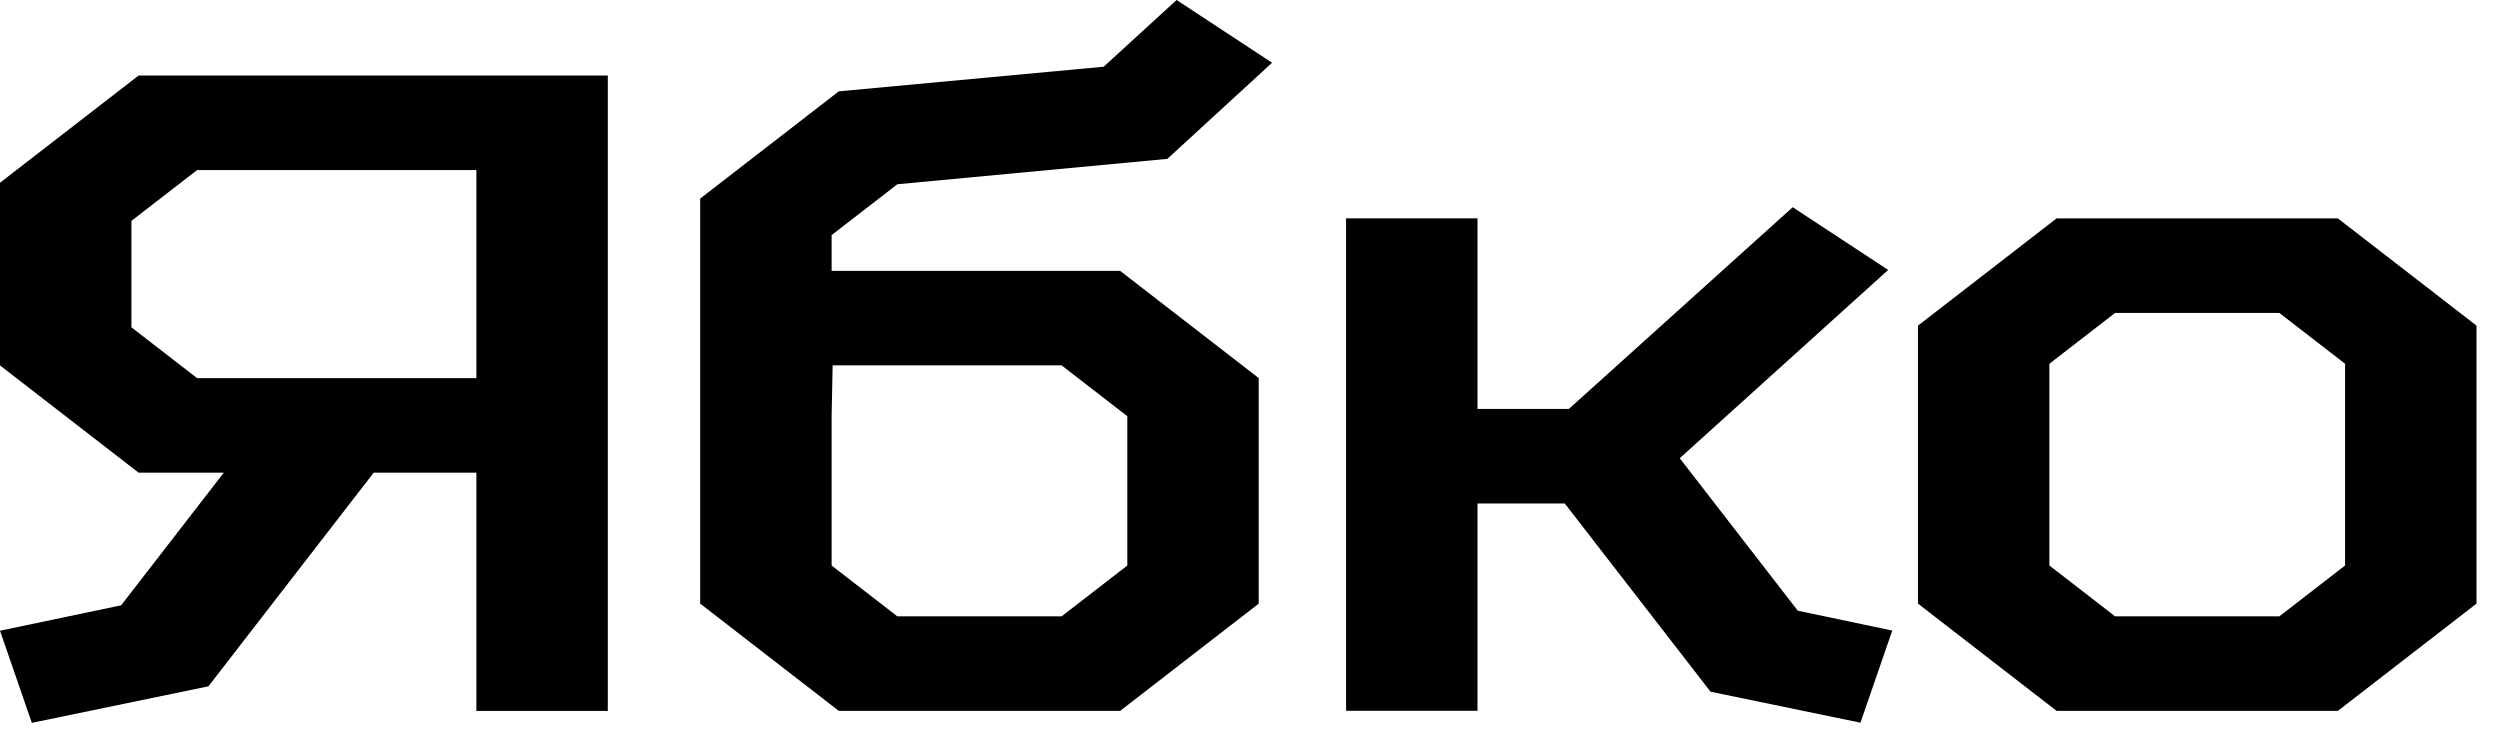
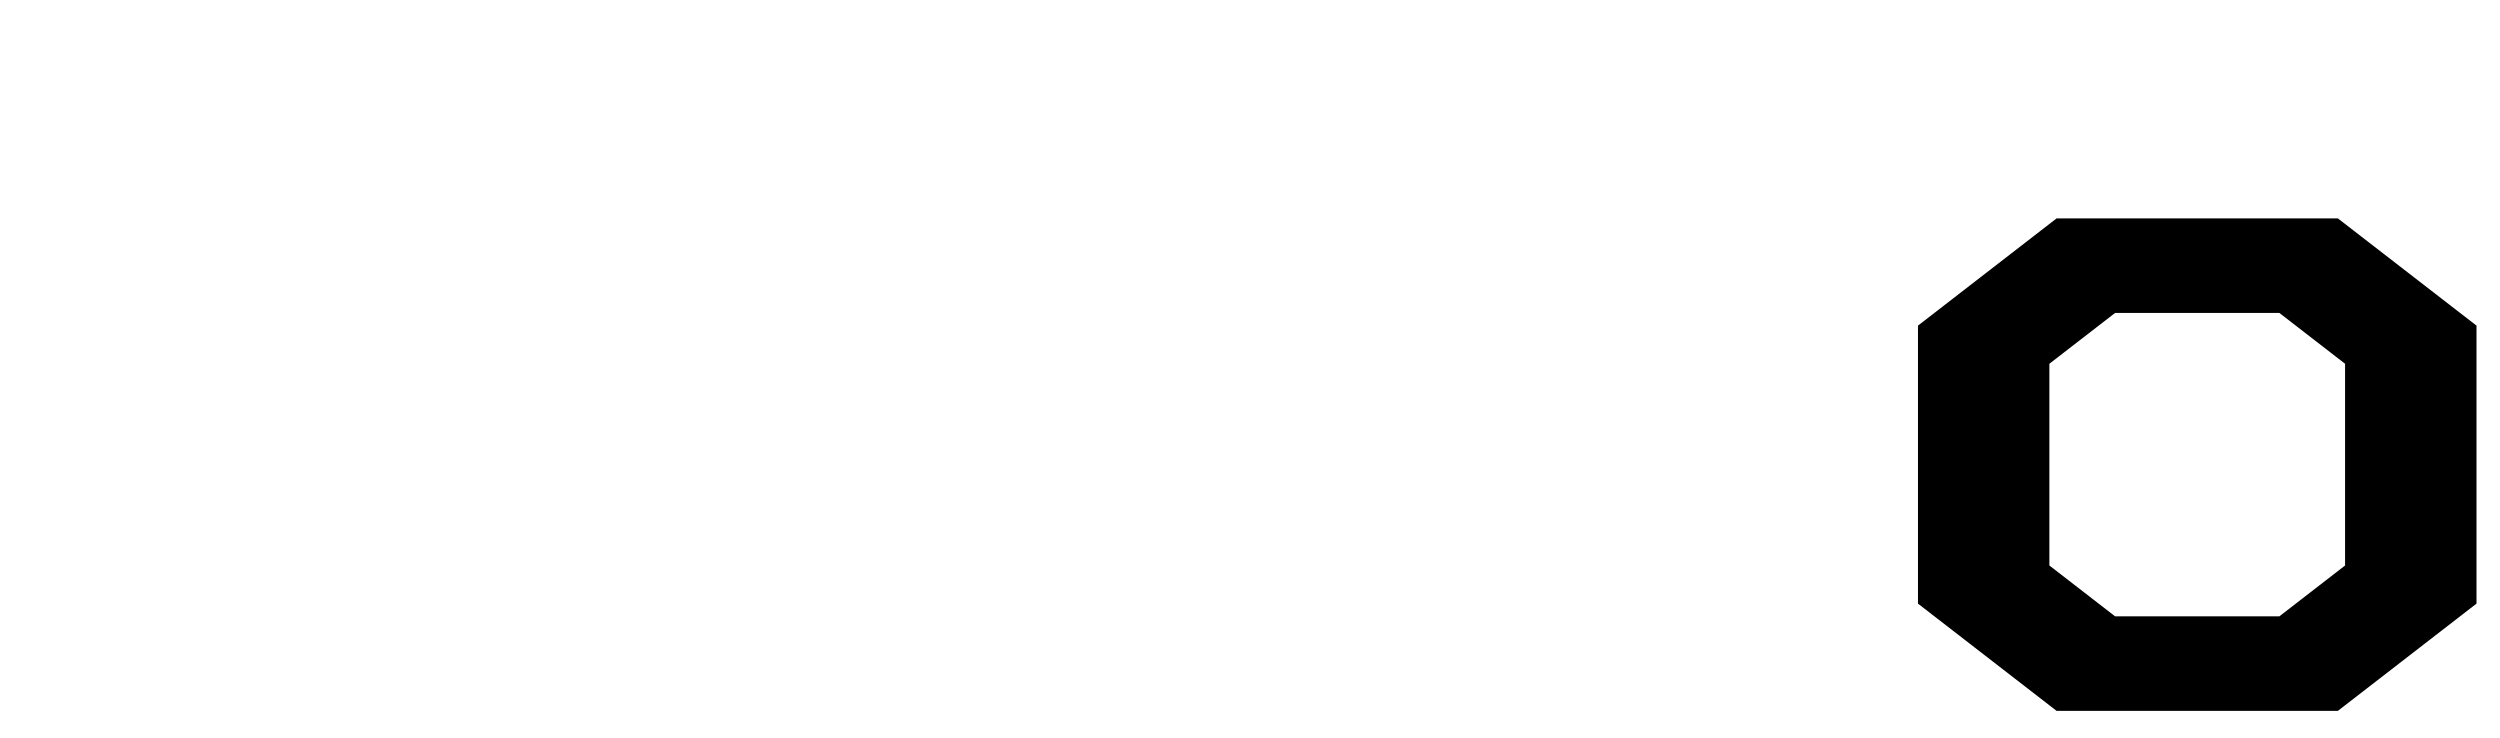
<svg xmlns="http://www.w3.org/2000/svg" width="105" height="31" viewBox="0 0 105 31" fill="none">
-   <path d="M20.008 29.859H25.528V3.172H5.821L0 7.675V15.348L5.821 19.852H9.4L5.088 25.423L0 26.49L1.337 30.36L8.754 28.825L15.696 19.852H20.008V29.859ZM5.52 13.747V9.277L8.279 7.142H20.008V15.882H8.279L5.52 13.747Z" fill="black" />
-   <path d="M29.408 8.34V25.353L35.23 29.857H47.045L52.866 25.353V15.879L47.045 11.376H34.928V9.874L37.688 7.739L49.029 6.672L53.427 2.635L49.417 0L46.355 2.802L35.23 3.836L29.408 8.34ZM34.928 23.752V17.48L34.971 15.345H44.587L47.347 17.48V23.752L44.587 25.887H37.688L34.928 23.752Z" fill="black" />
-   <path d="M62.055 29.853V21.146H65.72L71.843 29.052L78.139 30.353L79.475 26.484L75.508 25.65L70.549 19.245L79.303 11.338L75.293 8.703L65.892 17.176H62.055V9.17H56.535V29.853H62.055Z" fill="black" />
  <path d="M80.555 13.676V25.352L86.376 29.856H98.191L104.013 25.352V13.676L98.191 9.173H86.376L80.555 13.676ZM86.074 23.751V15.278L88.834 13.143H95.733L98.493 15.278V23.751L95.733 25.886H88.834L86.074 23.751Z" fill="black" />
</svg>